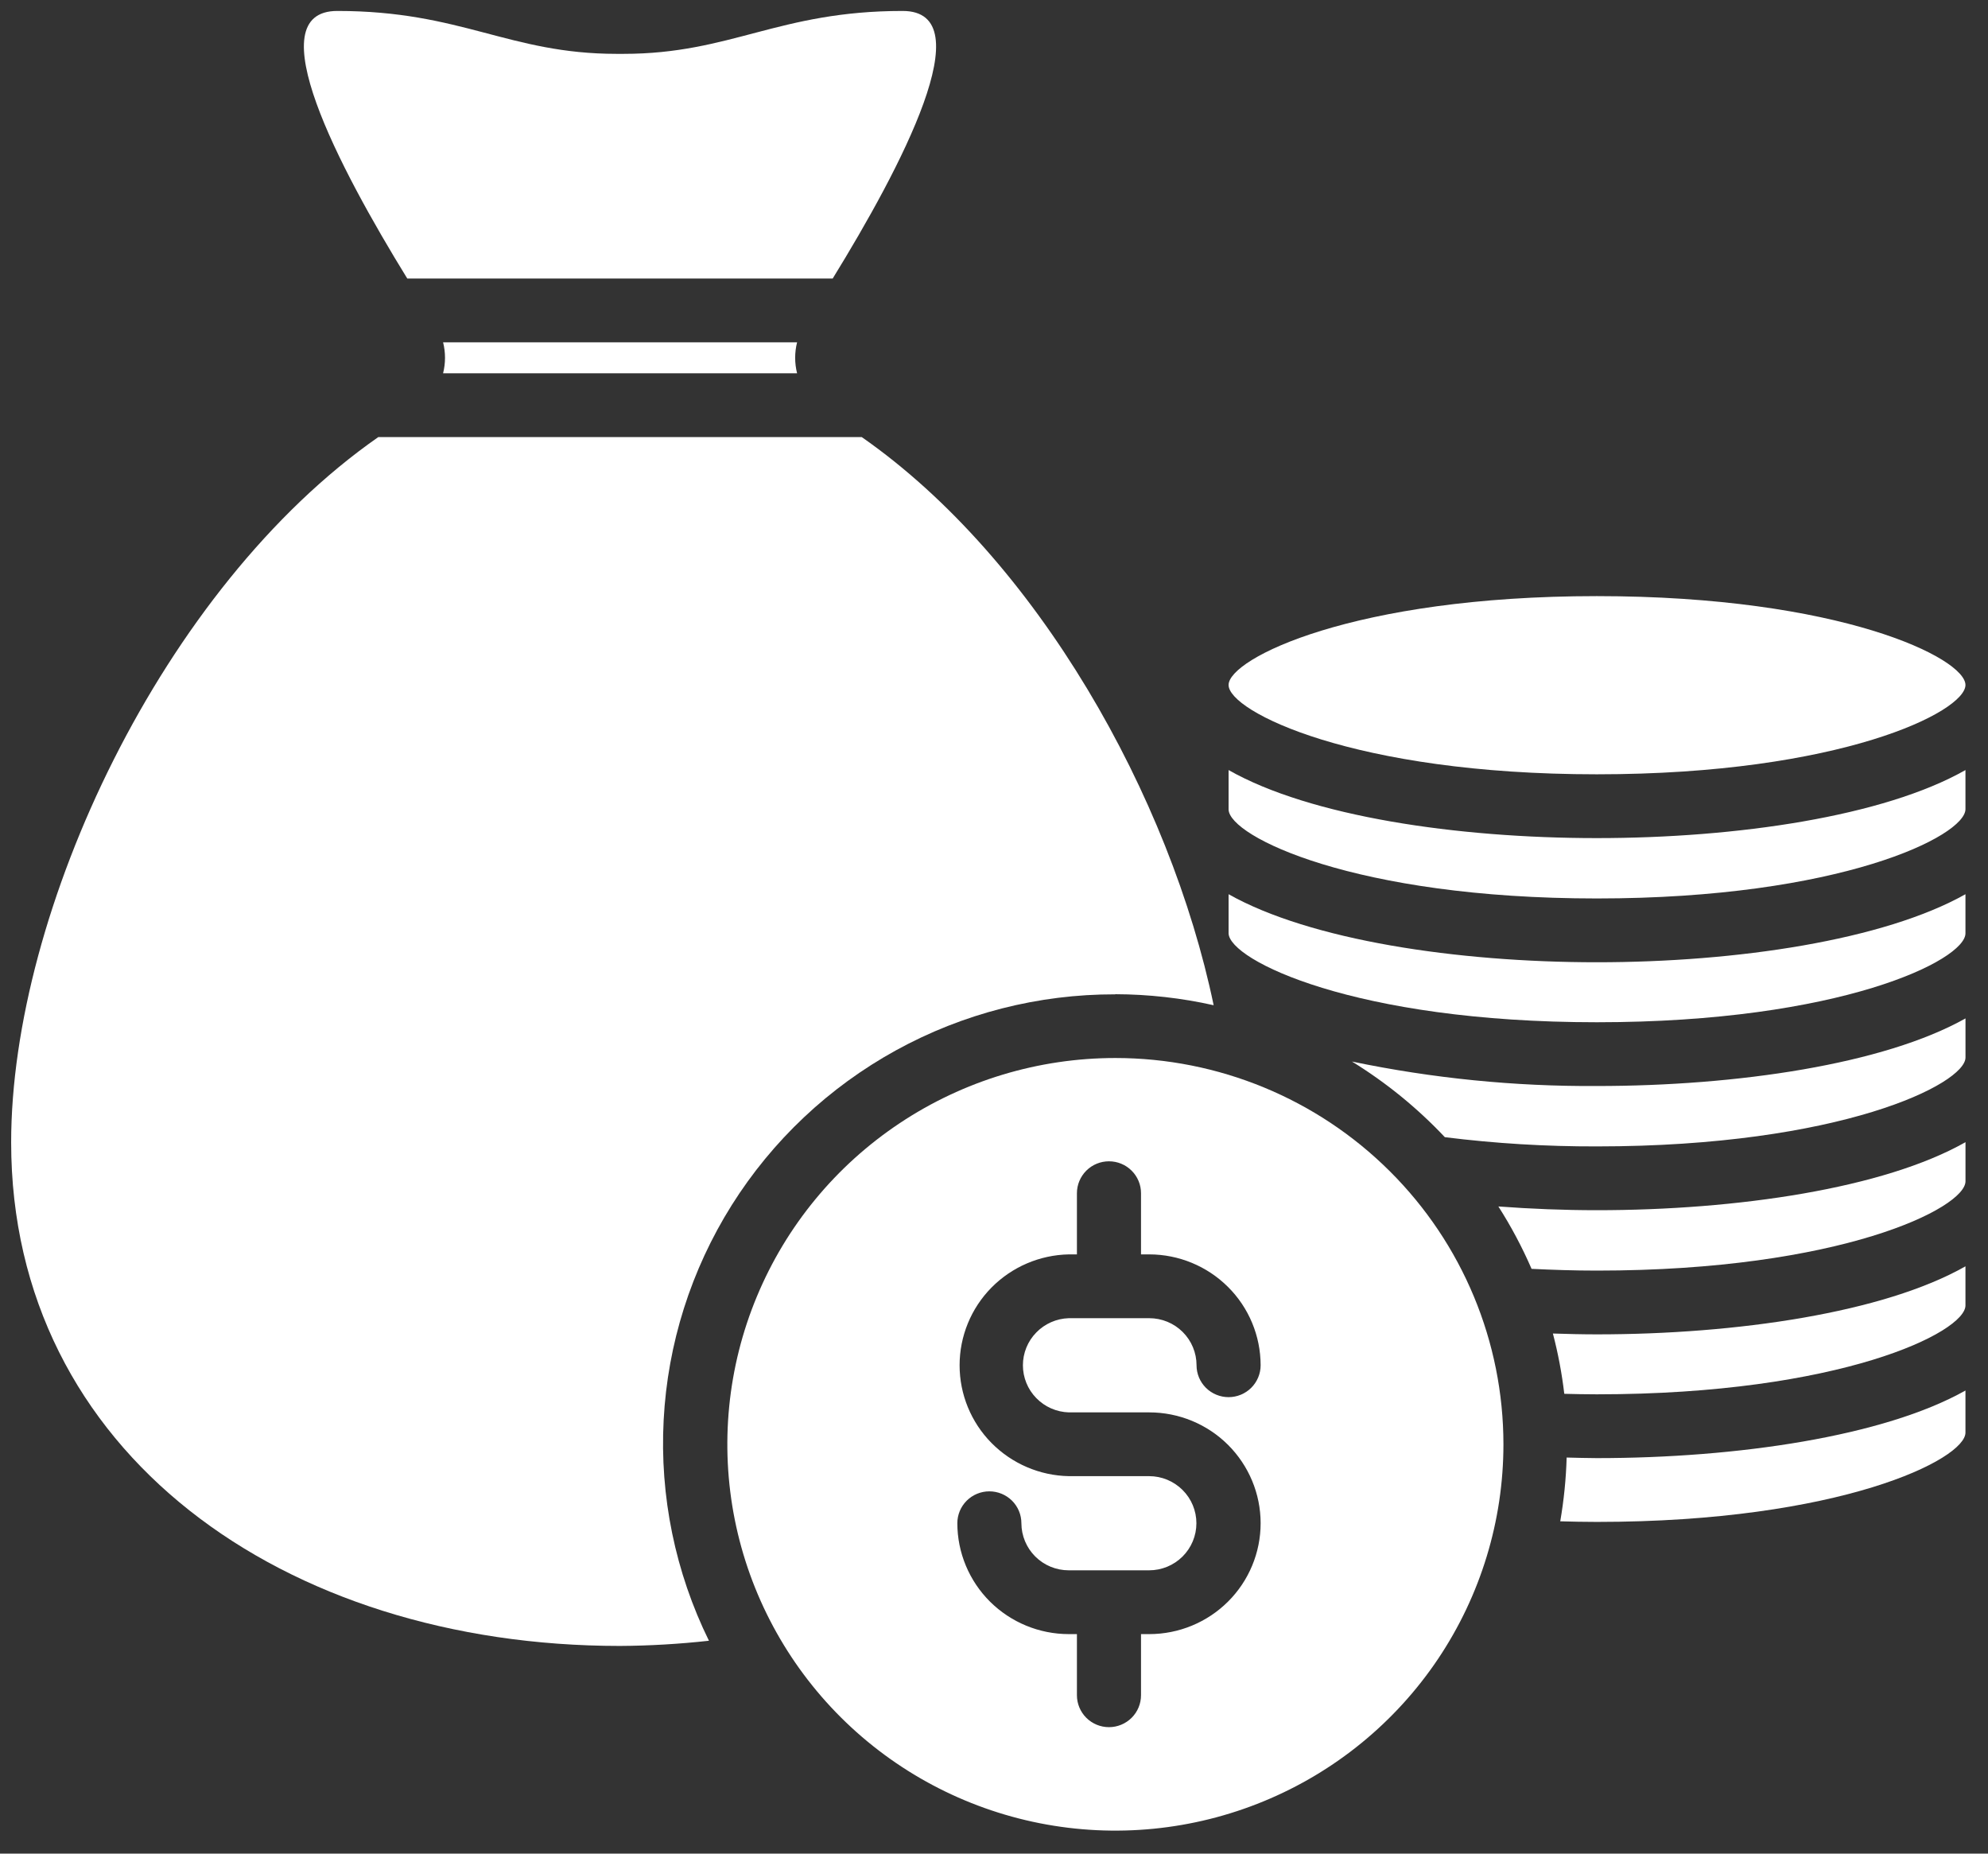
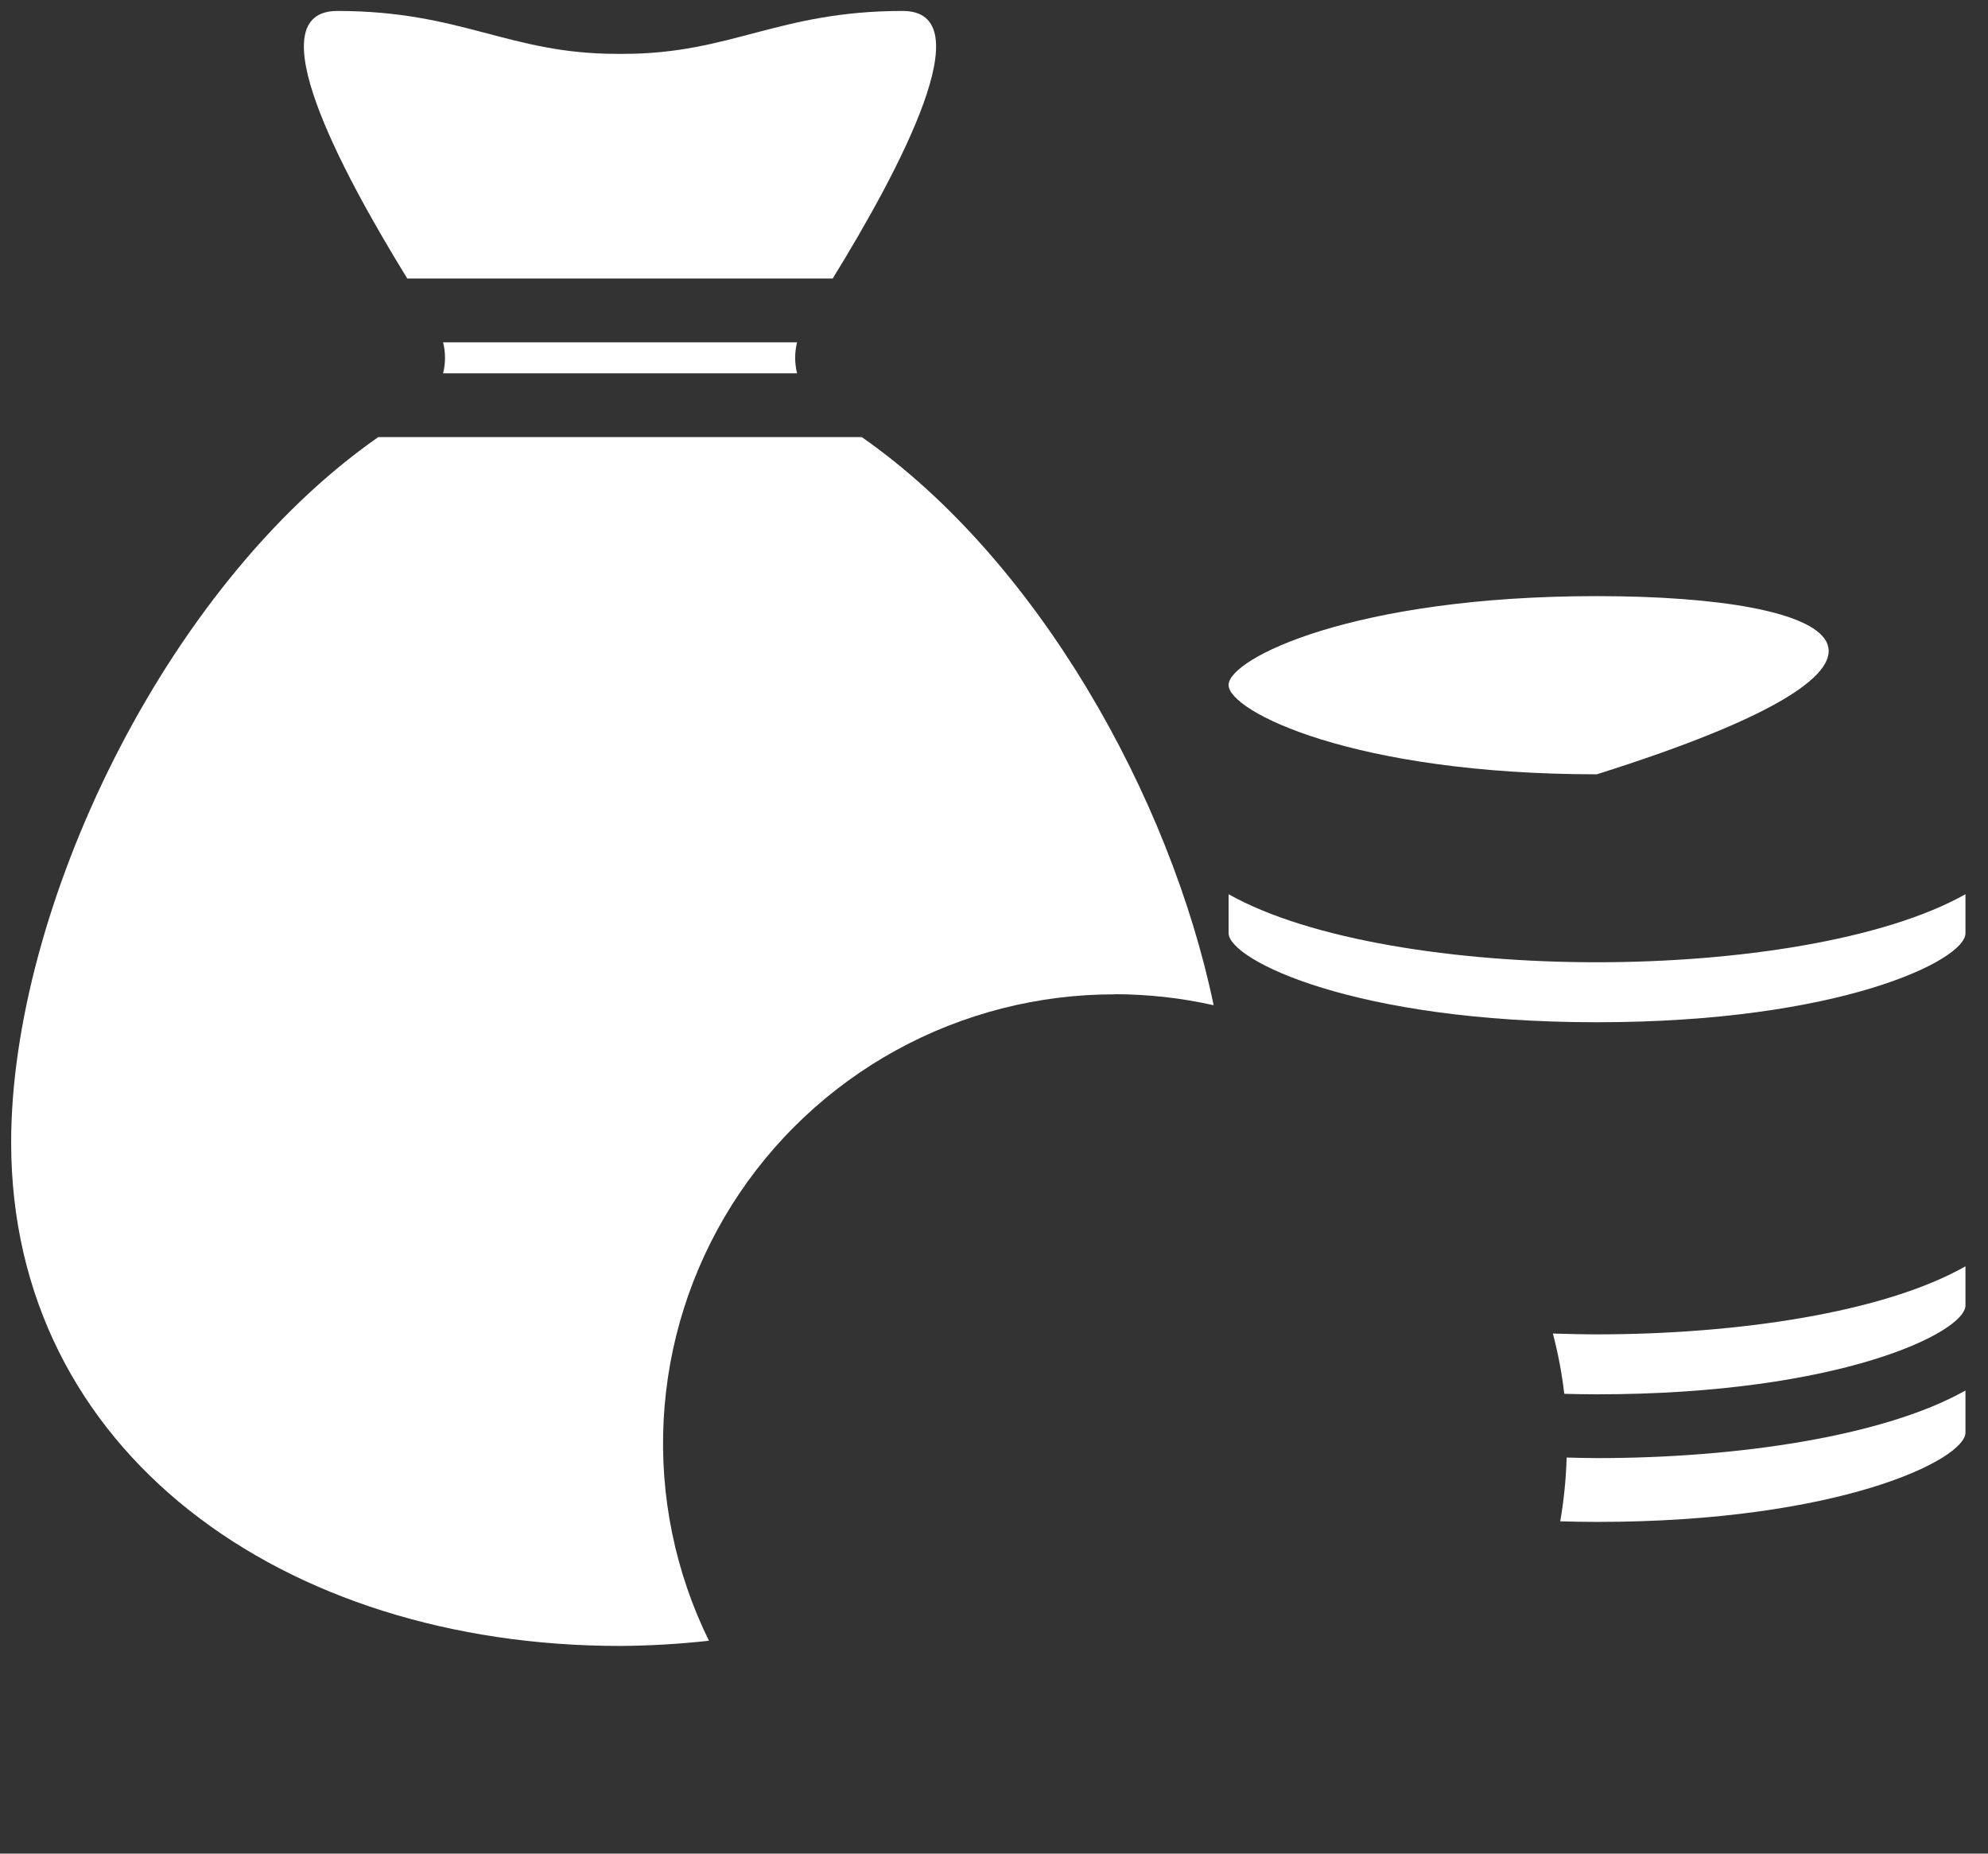
<svg xmlns="http://www.w3.org/2000/svg" width="59" height="55" viewBox="0 0 59 55" fill="none">
  <rect x="0" y="0" width="59" height="55" fill="#333333" stroke="none" />
  <path d="M24.713 8.264C26.727 4.994 29.192 0.325 26.789 0.325C23.099 0.325 21.703 1.598 18.502 1.598H18.298C15.101 1.597 13.706 0.325 10.011 0.325C7.608 0.325 10.073 4.994 12.087 8.264H24.713Z" fill="white" />
  <path d="M23.656 11.076C23.58 10.774 23.58 10.459 23.656 10.157H13.15C13.226 10.459 13.226 10.774 13.15 11.076H23.656Z" fill="white" />
  <path d="M46.495 43.248C46.477 43.882 46.413 44.515 46.305 45.14C46.658 45.15 47.017 45.158 47.39 45.158C54.603 45.158 58.331 43.303 58.331 42.508V41.259C55.909 42.622 51.548 43.265 47.39 43.265C47.093 43.265 46.794 43.254 46.495 43.248Z" fill="white" />
  <path d="M46.087 39.568C46.241 40.156 46.354 40.754 46.425 41.357C46.742 41.365 47.059 41.372 47.39 41.372C54.616 41.372 58.331 39.53 58.331 38.735V37.574C55.91 38.95 51.548 39.593 47.39 39.593C46.958 39.593 46.522 39.582 46.087 39.568Z" fill="white" />
-   <path d="M44.469 35.798C44.846 36.388 45.175 37.007 45.454 37.649C46.072 37.679 46.71 37.701 47.391 37.701C54.617 37.701 58.332 35.846 58.332 35.051V33.89C55.91 35.265 51.549 35.909 47.391 35.909C46.415 35.909 45.437 35.87 44.469 35.798Z" fill="white" />
-   <path d="M40.124 31.498C41.138 32.122 42.065 32.877 42.88 33.742C44.376 33.929 45.883 34.02 47.391 34.016C54.617 34.016 58.332 32.161 58.332 31.378V30.218C55.91 31.58 51.549 32.224 47.391 32.224C44.95 32.239 42.514 31.996 40.124 31.498Z" fill="white" />
  <path d="M36.462 26.533V27.694C36.487 28.489 40.202 30.332 47.39 30.332C54.616 30.332 58.331 28.489 58.331 27.694V26.533C55.909 27.896 51.548 28.552 47.39 28.552C43.232 28.552 38.883 27.896 36.462 26.533Z" fill="white" />
-   <path d="M36.462 22.849V24.022C36.487 24.817 40.202 26.659 47.39 26.659C54.616 26.659 58.331 24.805 58.331 24.009V22.849C55.909 24.224 51.548 24.868 47.39 24.868C43.232 24.868 38.883 24.224 36.462 22.849Z" fill="white" />
-   <path d="M47.39 22.975C54.616 22.975 58.331 21.12 58.331 20.325C58.331 19.53 54.616 17.688 47.39 17.688C40.164 17.688 36.462 19.543 36.462 20.325C36.462 21.108 40.176 22.975 47.39 22.975Z" fill="white" />
+   <path d="M47.39 22.975C58.331 19.53 54.616 17.688 47.39 17.688C40.164 17.688 36.462 19.543 36.462 20.325C36.462 21.108 40.176 22.975 47.39 22.975Z" fill="white" />
  <path d="M33.103 29.5C34.084 29.503 35.062 29.612 36.019 29.827C34.73 23.644 30.789 16.604 25.575 12.969H11.227C4.819 17.437 0.331 27.042 0.331 33.896C0.331 43.101 8.421 48.838 18.397 48.838C19.28 48.833 20.162 48.781 21.04 48.684C20.04 46.65 19.577 44.396 19.696 42.135C19.814 39.874 20.509 37.681 21.715 35.761C22.922 33.842 24.6 32.26 26.591 31.165C28.582 30.07 30.82 29.499 33.095 29.504L33.103 29.5Z" fill="white" />
-   <path d="M33.102 31.393C30.825 31.393 28.598 32.065 26.704 33.325C24.81 34.584 23.334 36.374 22.463 38.469C21.591 40.563 21.363 42.868 21.807 45.092C22.252 47.315 23.348 49.358 24.959 50.961C26.57 52.564 28.622 53.655 30.855 54.098C33.09 54.54 35.405 54.313 37.509 53.445C39.614 52.578 41.412 51.109 42.678 49.224C43.943 47.339 44.619 45.122 44.619 42.855C44.618 39.815 43.405 36.9 41.245 34.751C39.086 32.601 36.157 31.393 33.102 31.393ZM31.72 41.908H34.108C34.984 41.908 35.825 42.254 36.445 42.871C37.064 43.488 37.413 44.325 37.413 45.197C37.413 46.07 37.064 46.907 36.445 47.523C35.825 48.14 34.984 48.487 34.108 48.487H33.863V50.301C33.863 50.552 33.763 50.793 33.584 50.971C33.406 51.148 33.164 51.248 32.912 51.248C32.66 51.248 32.418 51.148 32.24 50.971C32.062 50.793 31.961 50.552 31.961 50.301V48.487H31.72C30.843 48.487 30.003 48.14 29.382 47.524C28.762 46.907 28.413 46.07 28.412 45.197C28.412 44.946 28.512 44.706 28.69 44.528C28.868 44.351 29.11 44.251 29.362 44.251C29.615 44.251 29.856 44.351 30.035 44.528C30.213 44.706 30.313 44.946 30.313 45.197C30.314 45.568 30.462 45.923 30.725 46.185C30.988 46.447 31.345 46.594 31.717 46.594H34.104C34.476 46.594 34.833 46.447 35.096 46.185C35.359 45.923 35.507 45.568 35.507 45.197C35.507 44.827 35.359 44.471 35.096 44.21C34.833 43.948 34.476 43.8 34.104 43.8H31.72C30.855 43.784 30.031 43.429 29.424 42.814C28.818 42.199 28.479 41.372 28.479 40.51C28.479 39.649 28.818 38.821 29.424 38.206C30.031 37.591 30.855 37.237 31.72 37.22H31.961V35.404C31.961 35.153 32.062 34.913 32.24 34.735C32.418 34.557 32.66 34.458 32.912 34.458C33.164 34.458 33.406 34.557 33.584 34.735C33.763 34.913 33.863 35.153 33.863 35.404V37.22H34.105C34.982 37.22 35.822 37.567 36.443 38.184C37.063 38.8 37.412 39.637 37.413 40.51C37.413 40.761 37.312 41.001 37.134 41.179C36.956 41.356 36.714 41.456 36.462 41.456C36.21 41.456 35.968 41.356 35.789 41.179C35.611 41.001 35.511 40.761 35.511 40.51C35.511 40.139 35.363 39.784 35.1 39.522C34.837 39.26 34.48 39.113 34.108 39.113H31.72C31.355 39.124 31.009 39.276 30.755 39.537C30.5 39.797 30.358 40.147 30.358 40.51C30.358 40.874 30.5 41.223 30.755 41.484C31.009 41.745 31.355 41.897 31.72 41.908Z" fill="white" />
</svg>